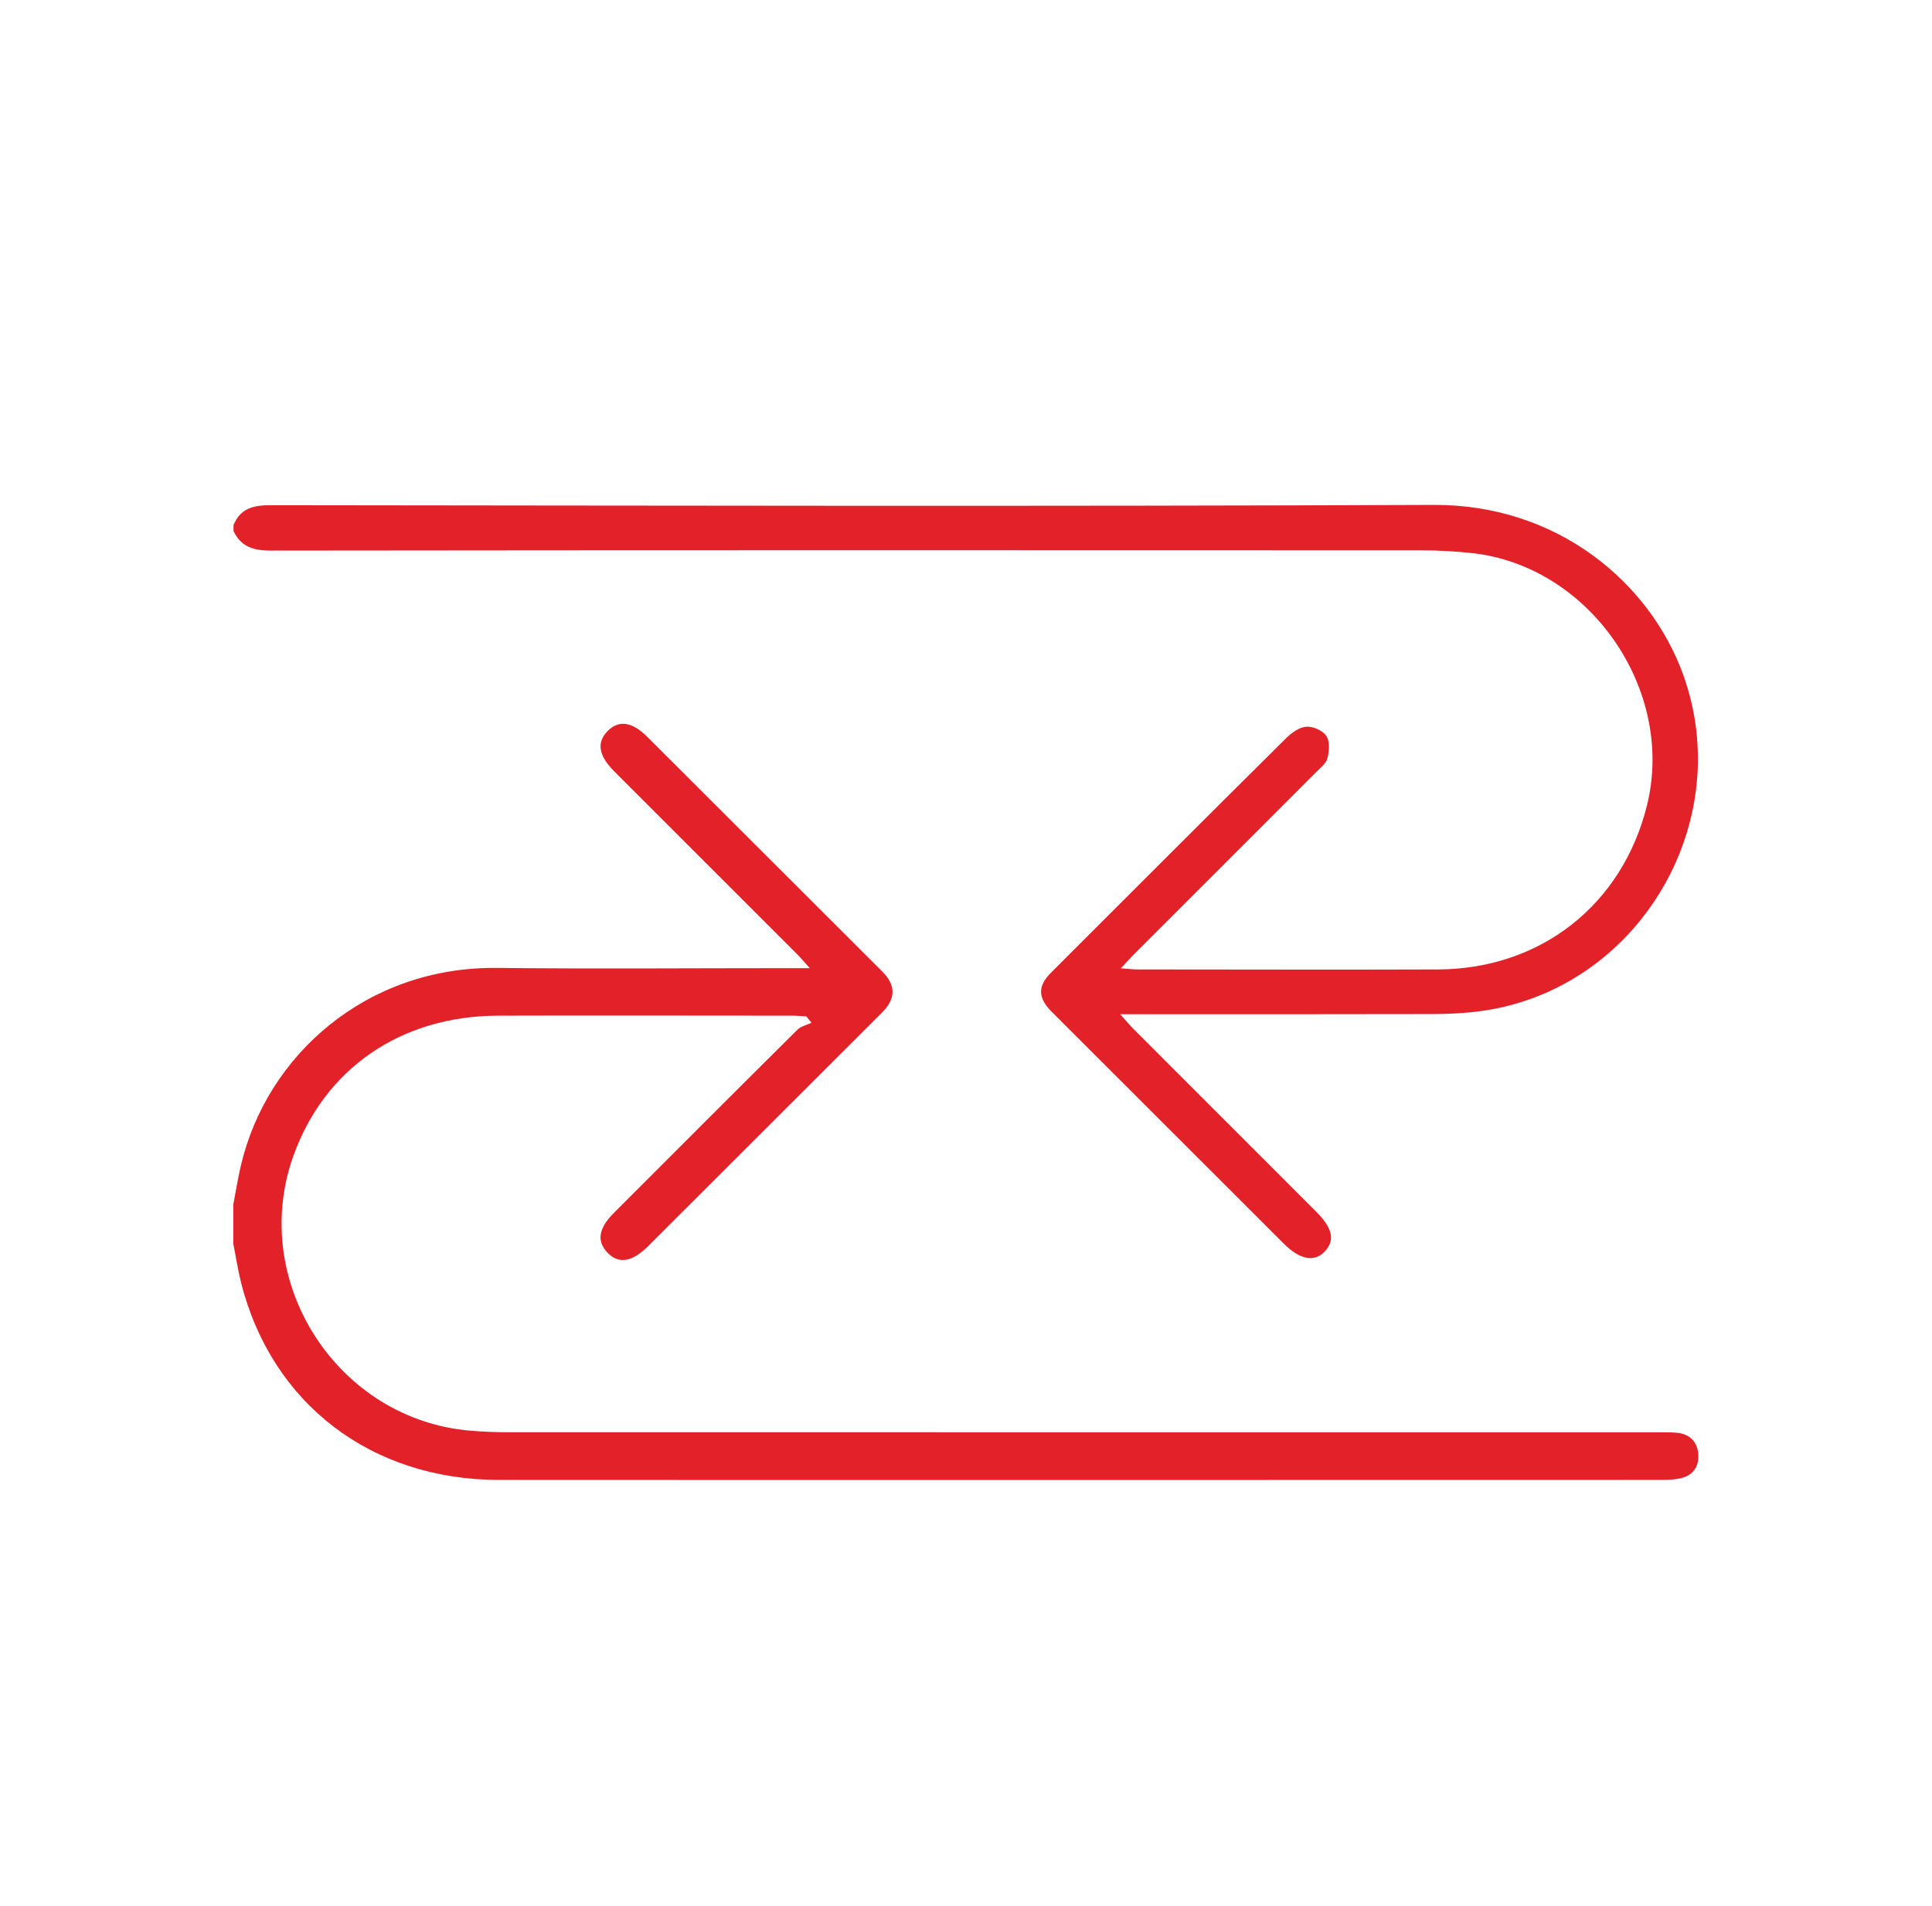
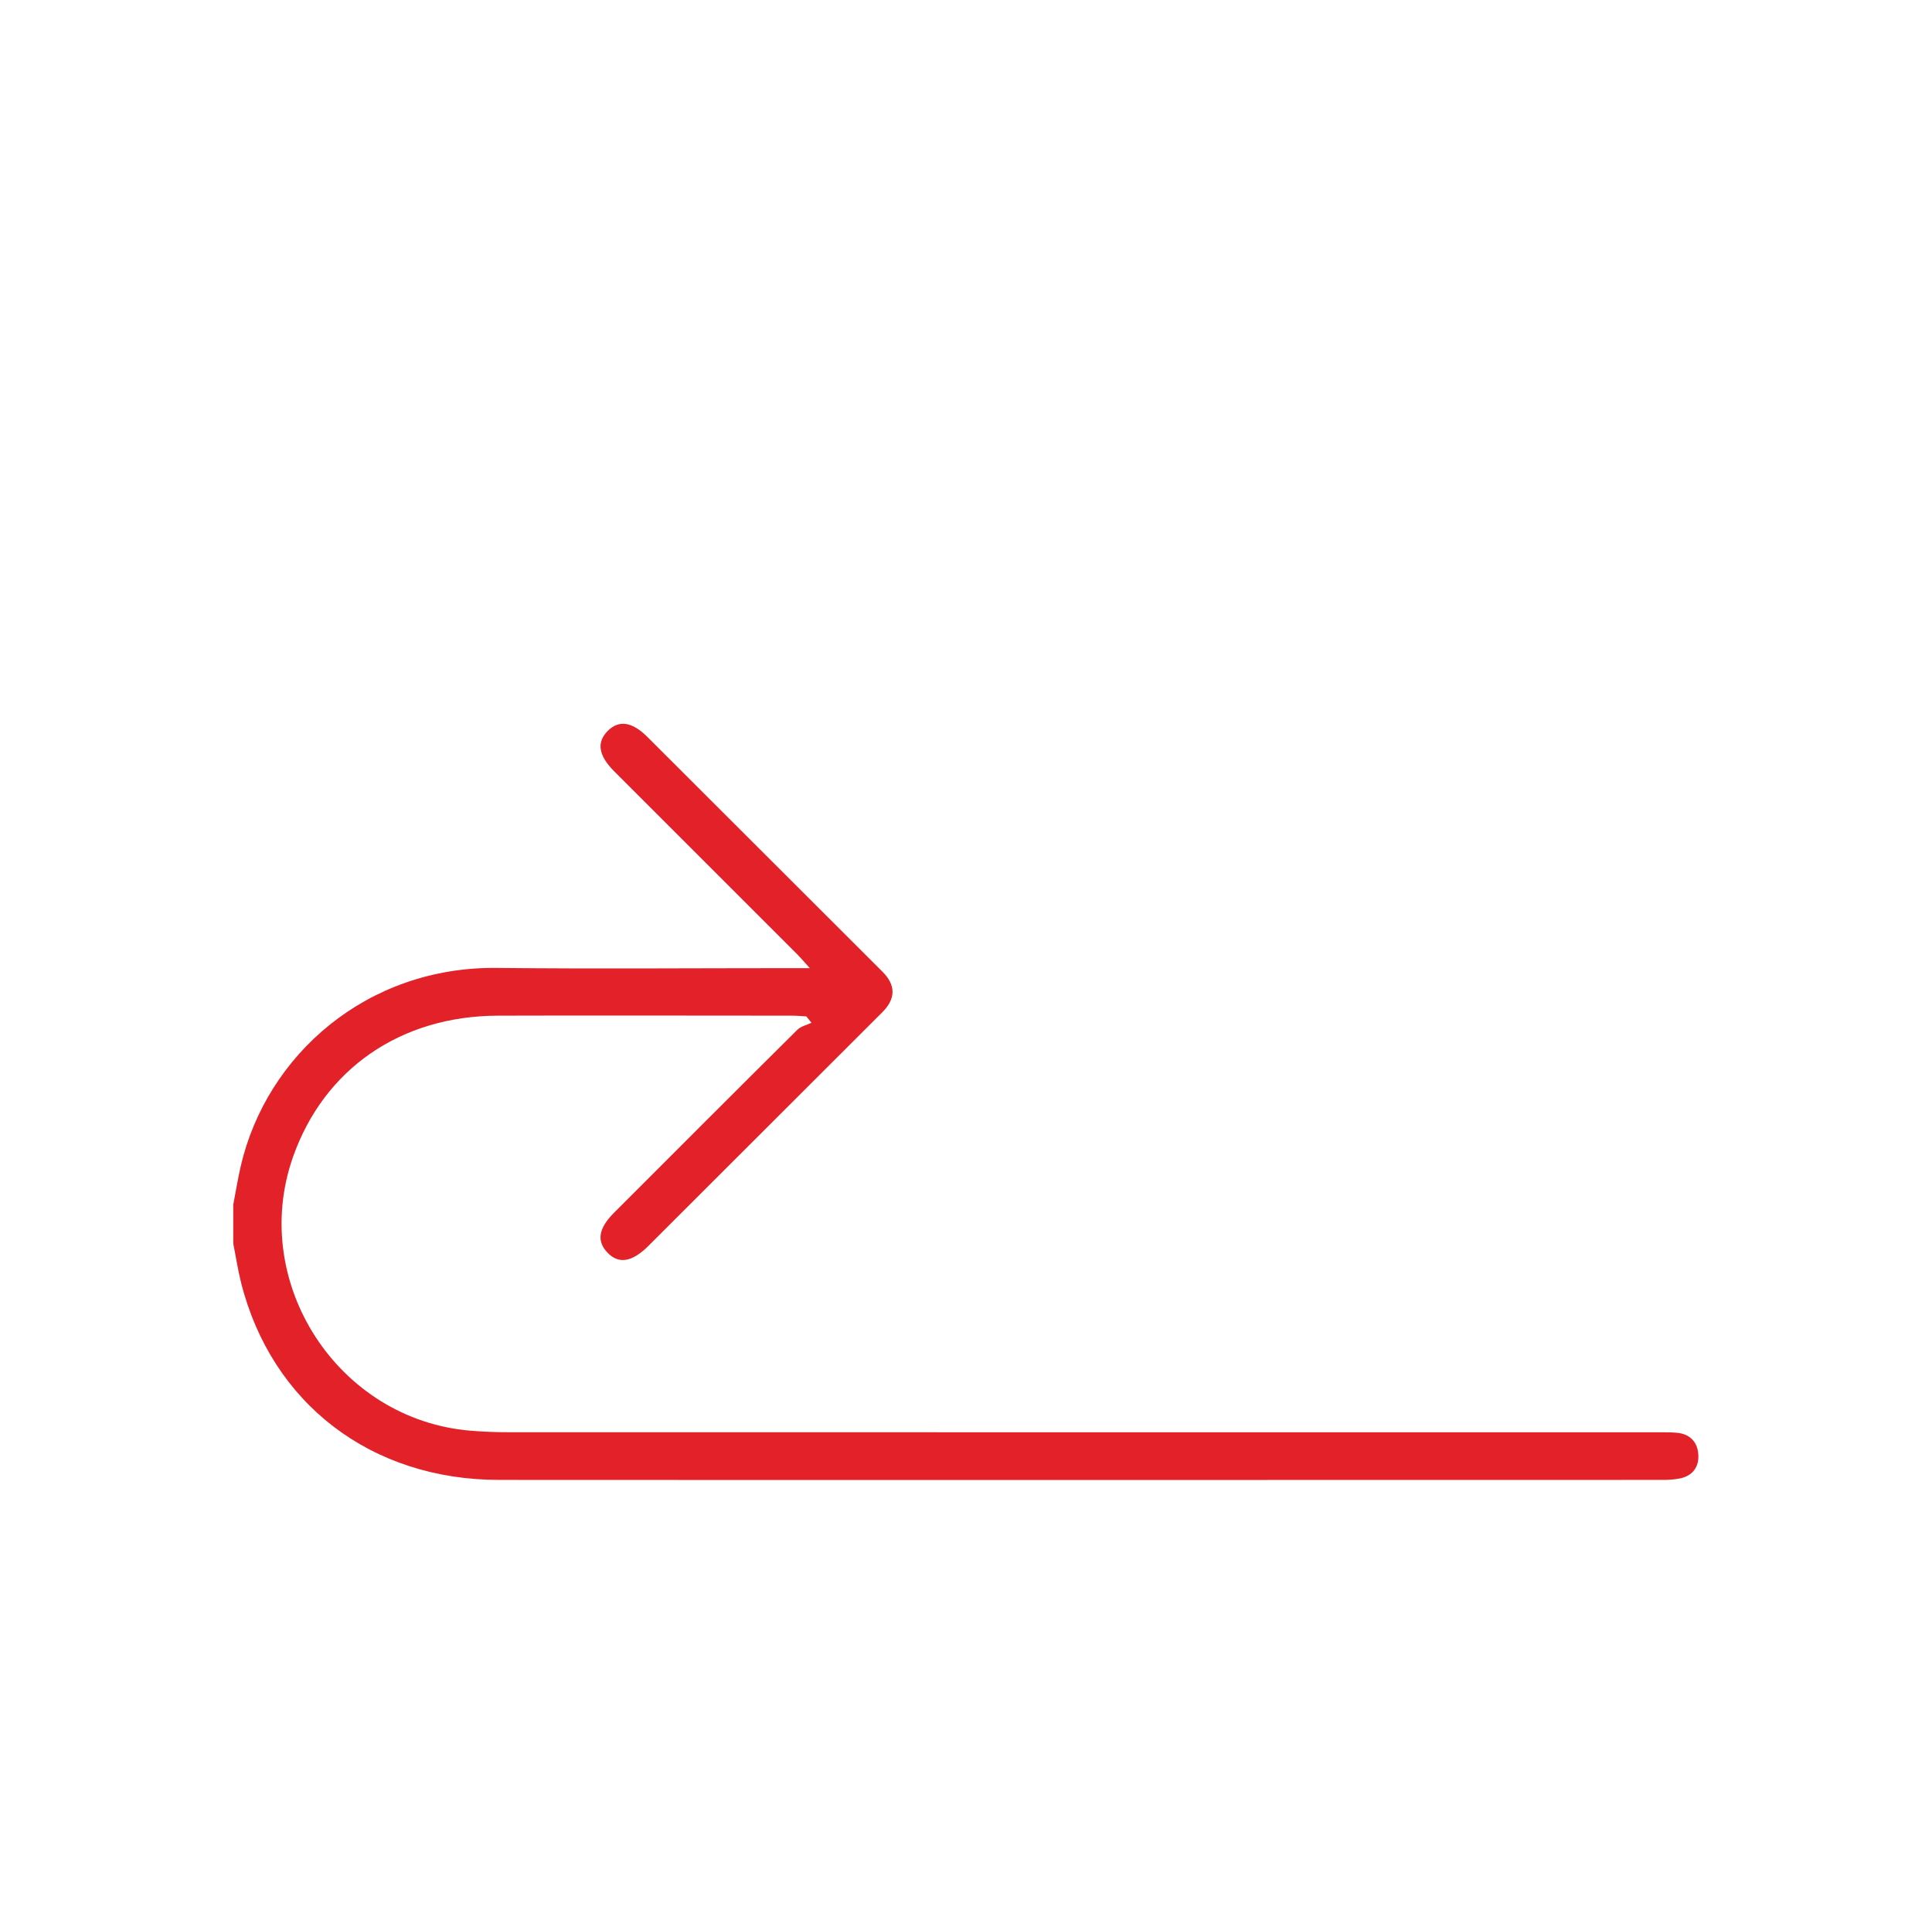
<svg xmlns="http://www.w3.org/2000/svg" id="Layer_1" viewBox="0 0 253.25 249.94">
  <defs>
    <style>
      .cls-1 {
        fill: #e32129;
      }
    </style>
  </defs>
  <path class="cls-1" d="M30.6,157.82c.32-1.64.58-3.3.96-4.93,3.38-14.57,16.53-26.17,33.57-25.98,12.76.14,25.52.03,38.28.03.74,0,1.48,0,2.74,0-.73-.81-1.13-1.29-1.57-1.74-7.74-7.74-15.48-15.48-23.22-23.22-.31-.31-.62-.62-.93-.93-1.99-2.03-2.24-3.74-.76-5.22,1.46-1.46,3.19-1.21,5.21.81,10.27,10.25,20.54,20.51,30.8,30.77,1.77,1.77,1.75,3.55-.05,5.34-9.91,9.9-19.83,19.81-29.74,29.71-.31.31-.62.62-.93.93-2.13,2.11-3.88,2.38-5.34.84-1.43-1.5-1.17-3.18.86-5.21,8-8.01,16-16.02,24.04-24,.46-.46,1.23-.62,1.85-.92-.22-.28-.45-.55-.67-.83-.6-.03-1.2-.1-1.8-.1-12.89,0-25.77-.04-38.66,0-12.75.05-22.75,6.99-26.82,18.49-5.82,16.47,5.86,34.51,23.29,35.93,1.68.14,3.37.2,5.06.2,50.17.01,100.34,0,150.51.01.87,0,1.76-.02,2.62.07,1.68.18,2.63,1.27,2.72,2.85.1,1.59-.72,2.77-2.38,3.12-.73.15-1.49.2-2.23.2-50.86,0-101.71.03-152.57,0-16.8,0-29.84-10.02-33.84-25.87-.42-1.68-.68-3.4-1.02-5.1,0-1.75,0-3.5,0-5.25Z" />
-   <path class="cls-1" d="M30.6,68.87c.88-2.18,2.57-2.63,4.78-2.63,50.86.05,101.71.17,152.57-.04,16.18-.06,28.27,10.14,32.65,22.17,7.13,19.57-5.91,41.44-26.56,44.21-2.03.27-4.1.37-6.16.38-12.76.03-25.52.02-38.28.02h-2.77c.84.93,1.3,1.48,1.79,1.97,7.96,7.97,15.92,15.93,23.88,23.89,2.22,2.22,2.54,3.83,1.09,5.31-1.36,1.38-3.23.99-5.32-1.1-10.13-10.12-20.26-20.25-30.4-30.38-1.84-1.84-1.88-3.37-.09-5.15,10.26-10.26,20.52-20.53,30.82-30.75.71-.7,1.73-1.43,2.65-1.49.88-.06,2.16.52,2.62,1.23.47.72.37,2.01.12,2.94-.19.7-.96,1.27-1.53,1.85-7.95,7.97-15.92,15.93-23.88,23.89-.47.47-.91.97-1.66,1.77,1.01.07,1.6.15,2.18.15,13.14,0,26.27.05,39.41,0,13.47-.06,24.16-8.5,27.38-21.52,3.75-15.18-7.55-31.45-23.02-33.08-2.11-.22-4.24-.35-6.35-.35-50.35-.02-100.71-.03-151.06.03-2.22,0-3.88-.49-4.85-2.57v-.75Z" />
</svg>